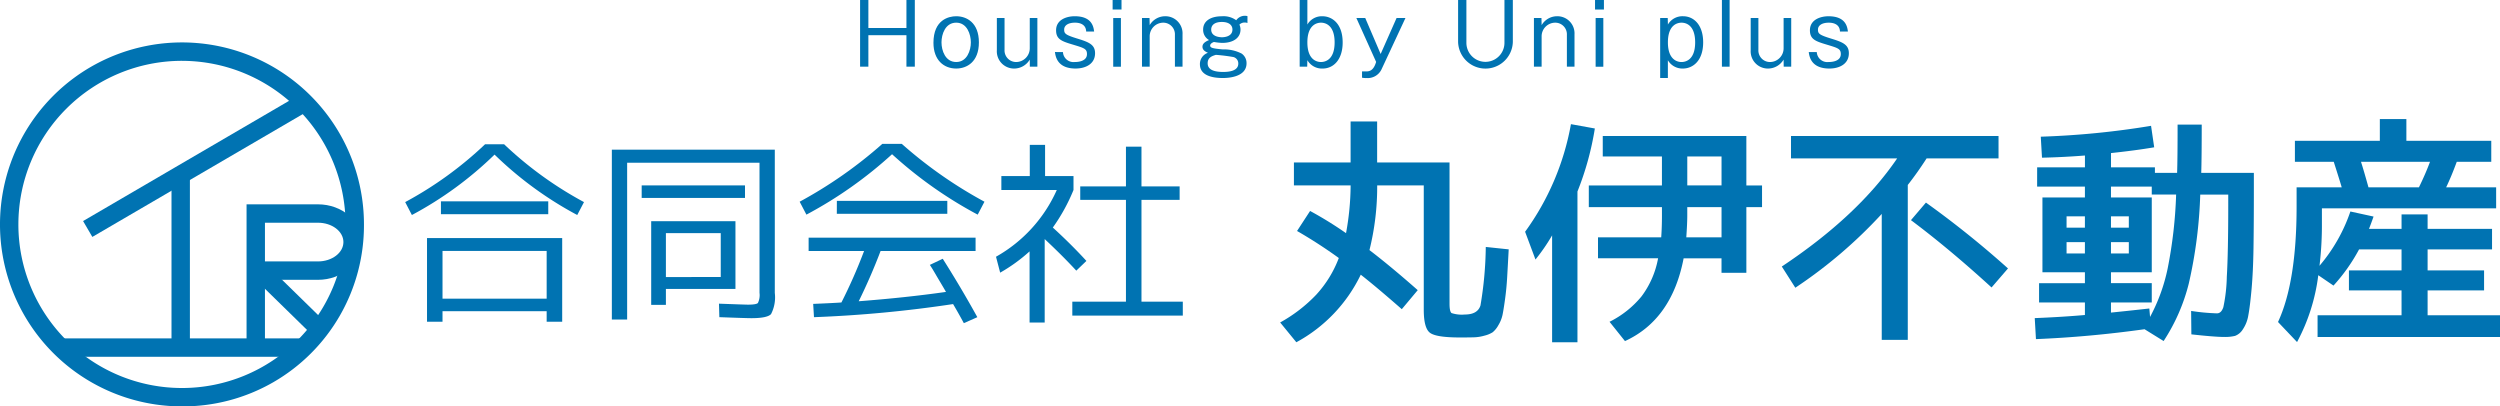
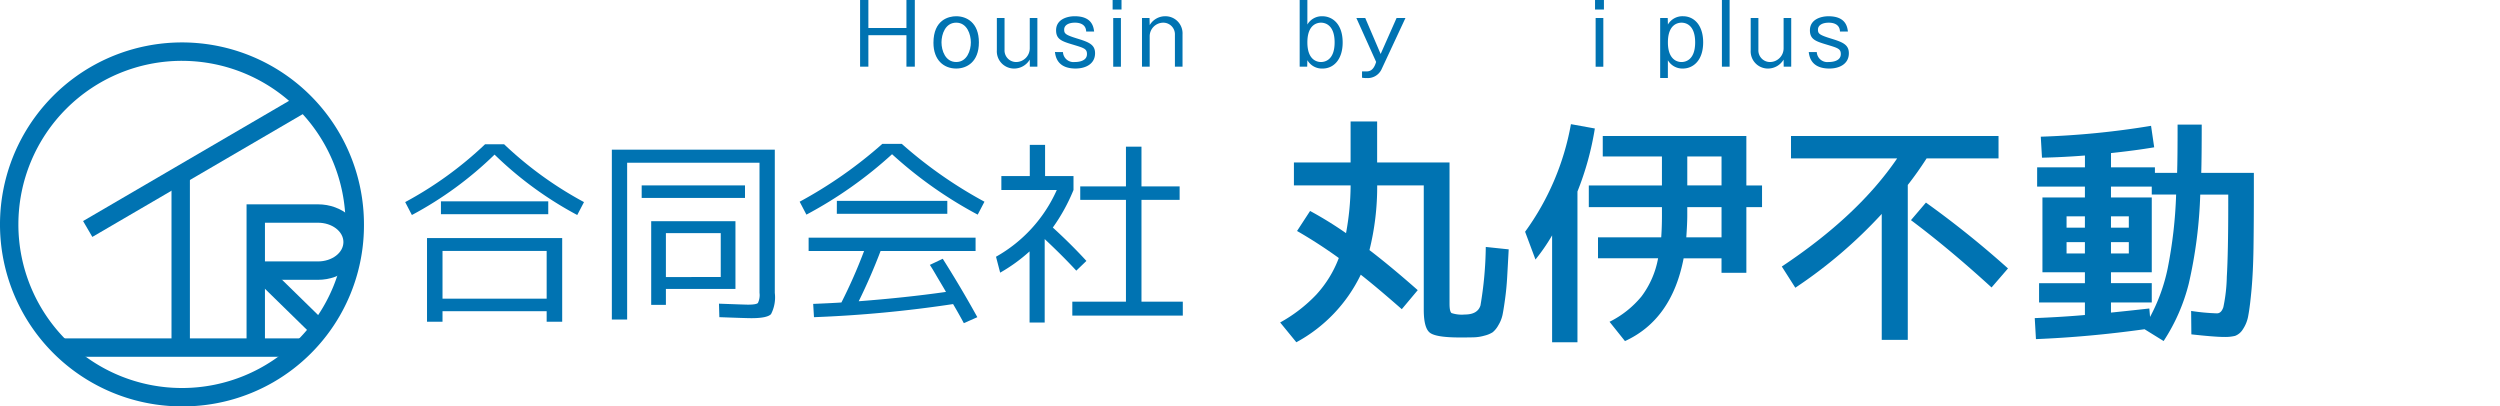
<svg xmlns="http://www.w3.org/2000/svg" width="289" height="46.981" viewBox="0 0 289 46.981">
  <path d="M49.9,24.452a42.8,42.8,0,0,0,9.236-6.686h2.2a42.771,42.771,0,0,0,9.235,6.686l-.781,1.494a42.034,42.034,0,0,1-9.558-6.984,42,42,0,0,1-9.556,6.984Zm18.15,4.158v9.672H66.255V37.064H54.216v1.218H52.424V28.61ZM54.033,24.363H66.439v1.491H54.033Zm.183,11.255H66.255V30.1H54.216Z" transform="translate(-3.061 -1.09)" fill="#0073b2" />
  <path d="M92.421,34.992V19.944H77.12V38.07H75.351V18.429H94.189V34.992a4.215,4.215,0,0,1-.436,2.449c-.291.312-1.05.47-2.274.47q-.6,0-3.7-.117l-.044-1.56q3.055.114,3.353.114c.644,0,1.026-.066,1.149-.193a2.113,2.113,0,0,0,.185-1.162M78.8,22.563H90.744v1.449H78.8Zm2.8,11.969v1.84H79.9V26.7h9.74v7.831Zm0-1.377H87.94V28.077H81.6Z" transform="translate(-4.622 -1.13)" fill="#0073b2" />
  <path d="M110.288,17.718a50.854,50.854,0,0,0,9.557,6.687l-.782,1.494a48.528,48.528,0,0,1-9.9-6.985,48.439,48.439,0,0,1-9.9,6.985l-.781-1.494a50.977,50.977,0,0,0,9.557-6.687Zm3.239,13.993L115.022,31q2.112,3.331,4,6.753l-1.562.692c-.368-.692-.782-1.425-1.242-2.207a143.284,143.284,0,0,1-16.081,1.515l-.092-1.536q2.275-.094,3.263-.163a59.047,59.047,0,0,0,2.62-5.949h-6.41V28.562h19.3V30.1h-10.98q-1.126,2.962-2.527,5.811,5.422-.415,10.085-1.079c-.139-.245-.338-.585-.6-1.024s-.491-.826-.69-1.169-.391-.657-.574-.93m-10.75-7.4H115.55v1.494H102.777Z" transform="translate(-6.041 -1.087)" fill="#0073b2" />
  <path d="M128.335,21.447h3.286v1.609a21.137,21.137,0,0,1-2.39,4.341q2.161,1.977,3.882,3.86l-1.17,1.125q-1.542-1.676-3.653-3.652v9.65h-1.747V30.154a19.177,19.177,0,0,1-3.4,2.459l-.481-1.84a16.586,16.586,0,0,0,7.029-7.718h-6.41V21.447h3.286V17.84h1.768Zm11.144,14.518h4.777v1.609H131.484V35.966h6.2V24.2H132.4V22.641h5.284V18.047h1.794v4.594h4.411V24.2h-4.411Z" transform="translate(-7.524 -1.094)" fill="#0073b2" />
  <path d="M179,37.276c.986,0,1.589-.346,1.813-1.045a42.763,42.763,0,0,0,.614-6.766l2.65.28q-.111,2.066-.182,3.294t-.237,2.439c-.111.809-.209,1.418-.292,1.826a3.86,3.86,0,0,1-.488,1.215,2.779,2.779,0,0,1-.655.809,3.176,3.176,0,0,1-.95.391,4.893,4.893,0,0,1-1.212.193c-.374.01-.912.018-1.619.018q-2.761,0-3.473-.547c-.474-.363-.711-1.248-.711-2.663V22.353h-5.384a30.356,30.356,0,0,1-.893,7.475q2.512,1.925,5.579,4.631l-1.842,2.2q-2.93-2.568-4.743-3.988a17.512,17.512,0,0,1-7.447,7.811l-1.87-2.287a17.255,17.255,0,0,0,4.17-3.21,13.082,13.082,0,0,0,2.609-4.241,55.081,55.081,0,0,0-4.827-3.124l1.507-2.314a43.024,43.024,0,0,1,4.155,2.566,31.263,31.263,0,0,0,.531-5.524h-6.555V19.7H165.8V14.961h3.068V19.7h8.369V36.02c0,.616.078.979.237,1.09a3.769,3.769,0,0,0,1.521.166" transform="translate(-9.671 -0.918)" fill="#0073b2" />
  <path d="M193.875,23.072V40.506h-2.93V28.147a22.462,22.462,0,0,1-1.923,2.792l-1.2-3.21a30.161,30.161,0,0,0,5.3-12.438l2.763.5a34,34,0,0,1-2.008,7.281m9.763,1.813h-8.453V22.374h8.453V19.026H196.8v-2.37h16.6v5.718h1.813v2.511H213.4v7.586h-2.872V30.8h-4.38q-1.367,7.088-6.78,9.568l-1.784-2.231a11.264,11.264,0,0,0,3.7-2.94,10.42,10.42,0,0,0,1.912-4.4h-6.946V28.372h7.308q.083-1.173.084-2.512Zm2.817,3.487h4.074V24.885h-3.961v.975q0,.893-.113,2.512m4.074-9.346h-3.96v3.348h3.96Z" transform="translate(-11.521 -0.938)" fill="#0073b2" />
  <path d="M220.5,19.339V16.745h23.991v2.594h-8.315q-1.057,1.645-2.176,3.068V40.315H230.99V25.756A54.671,54.671,0,0,1,221,34.289l-1.562-2.453q8.815-5.857,13.335-12.5ZM236.1,24.445a111.289,111.289,0,0,1,9.485,7.613l-1.9,2.2q-4.881-4.462-9.317-7.782Z" transform="translate(-13.461 -1.027)" fill="#0073b2" />
  <path d="M250.866,20.284h5.524V18.919q-2.54.2-4.965.252l-.14-2.428a96.482,96.482,0,0,0,12.748-1.256l.363,2.484q-2.147.363-4.993.667v1.646h5.076v.644h2.566q.058-1.7.055-5.579h2.79q0,3.875-.055,5.579h6.082v1.784q0,4.214-.042,6.919t-.222,4.728q-.182,2.019-.377,3.04a4.025,4.025,0,0,1-.642,1.63,1.789,1.789,0,0,1-.892.741,4.934,4.934,0,0,1-1.256.124q-1.087,0-3.793-.3l-.027-2.708a24.447,24.447,0,0,0,2.983.28c.336,0,.581-.235.741-.712a18.761,18.761,0,0,0,.4-3.514q.166-2.8.166-8.381V23.436h-3.237A53.124,53.124,0,0,1,268.4,33.7a21.681,21.681,0,0,1-2.915,6.665L263.281,39q-6.361.891-12.554,1.144l-.14-2.428q3.264-.134,5.8-.36V35.906h-5.3v-2.23h5.3V32.419h-4.91V23.772h4.91V22.516h-5.524Zm3.4,6.974h2.12V25.947h-2.12Zm0,2.985h2.12V28.932h-2.12Zm5.134,6.835q1.98-.2,4.434-.474l.084.975a20.674,20.674,0,0,0,2.036-5.608,52.121,52.121,0,0,0,.977-8.537h-2.817v-.92H259.4v1.256h4.715v8.648H259.4v1.256h4.715v2.23H259.4Zm0-9.82h2.063V25.947H259.4Zm0,2.985h2.063V28.932H259.4Z" transform="translate(-15.371 -0.942)" fill="#0073b2" />
-   <path d="M305.763,22.557v2.428H285.622v1.757a39.253,39.253,0,0,1-.279,4.881,19.151,19.151,0,0,0,3.57-6.275l2.679.585c-.222.633-.4,1.107-.53,1.425h3.767V25.684h3.011v1.675h7.449v2.369H297.84v2.428h6.528v2.315H297.84v2.874h8.369v2.508H285.12V37.345h9.708V34.471h-6.083V32.156h6.083V29.728h-4.91a20.645,20.645,0,0,1-2.958,4.185l-1.757-1.2a22.109,22.109,0,0,1-2.455,7.727l-2.2-2.318q2.146-4.628,2.148-13.331V22.557h5.216q-.225-.779-.922-2.954H282.5V17.175h9.818V14.663h3.068v2.512H305.2V19.6h-3.988q-.614,1.671-1.228,2.954Zm-8.927,0q.752-1.53,1.283-2.954h-7.979q.307.945.865,2.954Z" transform="translate(-17.209 -0.899)" fill="#0073b2" />
  <path d="M106.881,0V3.237h4.4V0h.969V7.708h-.969V4.069h-4.4V7.708h-.958V0Z" transform="translate(-6.497)" fill="#0073b2" />
  <path d="M120.212,5.023c0,2.27-1.408,3.023-2.622,3.023-1.428,0-2.631-.97-2.631-2.974C114.959,2.412,116.72,2,117.59,2c1.2,0,2.622.734,2.622,3.022m-4.323,0c0,.94.44,2.27,1.7,2.27s1.693-1.351,1.693-2.27-.431-2.279-1.693-2.279-1.7,1.34-1.7,2.279" transform="translate(-7.052 -0.123)" fill="#0073b2" />
  <path d="M123.656,2.22V5.888a1.342,1.342,0,0,0,1.369,1.418,1.587,1.587,0,0,0,1.546-1.614V2.22h.88V7.844h-.87l-.009-.821a2.1,2.1,0,0,1-1.79,1.037,1.991,1.991,0,0,1-2.015-2.113V2.22Z" transform="translate(-7.531 -0.136)" fill="#0073b2" />
  <path d="M130.846,6.139a1.222,1.222,0,0,0,1.36,1.154c.185,0,1.417,0,1.417-.919,0-.6-.332-.7-1.507-1.057-1.369-.41-2.063-.616-2.063-1.692C130.054,2.353,131.345,2,132.2,2c2.025,0,2.181,1.252,2.25,1.77h-.92c-.029-1-1.037-1.027-1.291-1.027-.822,0-1.252.342-1.252.792,0,.479.137.626,1.614,1.076,1.262.391,1.957.685,1.957,1.663,0,1.272-1.135,1.77-2.25,1.77-2.1,0-2.318-1.37-2.387-1.907Z" transform="translate(-7.969 -0.123)" fill="#0073b2" />
  <path d="M138.052,1.1h-1.028V0h1.028Zm-.069,6.613h-.89V2.084h.89Z" transform="translate(-8.405 0)" fill="#0073b2" />
  <path d="M141.512,2.207l.02.821A2.075,2.075,0,0,1,143.313,2a1.981,1.981,0,0,1,2.014,2.1V7.831h-.88V4.163a1.346,1.346,0,0,0-1.38-1.418,1.578,1.578,0,0,0-1.536,1.614V7.831h-.89V2.207Z" transform="translate(-8.627 -0.123)" fill="#0073b2" />
-   <path d="M153.269,2.779a.874.874,0,0,0-.323-.058.857.857,0,0,0-.606.245,1.358,1.358,0,0,1,.127.567c0,.958-.832,1.545-2.1,1.545a6.456,6.456,0,0,1-.97-.107c-.117.038-.439.186-.439.411,0,.264.283.343,1.467.45a4.415,4.415,0,0,1,2.172.48,1.337,1.337,0,0,1,.567,1.125c0,1.7-2.407,1.7-2.749,1.7-1.183,0-2.64-.274-2.64-1.585a1.366,1.366,0,0,1,.929-1.33c-.264-.117-.635-.293-.635-.7,0-.235.117-.509.762-.773a1.35,1.35,0,0,1-.684-1.223c0-.948.821-1.525,2.162-1.525a2.485,2.485,0,0,1,1.663.46,1.215,1.215,0,0,1,1.018-.518.73.73,0,0,1,.283.049Zm-4.6,4.657c0,.626.518,1,1.81,1,.665,0,1.731-.117,1.731-.959a.763.763,0,0,0-.558-.763,20.062,20.062,0,0,0-2.035-.254c-.44.137-.948.3-.948.978m.41-3.9c0,.861,1.066.88,1.223.89.127,0,1.232-.009,1.232-.89,0-.548-.45-.88-1.223-.88-.831,0-1.232.36-1.232.88" transform="translate(-9.064 -0.119)" fill="#0073b2" />
  <path d="M160.95,0V2.837a1.923,1.923,0,0,1,1.732-.958c1.144,0,2.348.87,2.348,3.033,0,1.947-1.028,3.013-2.328,3.013a1.942,1.942,0,0,1-1.752-.97l-.02.754h-.87V0Zm0,4.9c0,2,1.076,2.27,1.575,2.27.361,0,1.575-.146,1.575-2.27,0-2.025-1.1-2.279-1.575-2.279-.382,0-1.575.166-1.575,2.279" transform="translate(-9.818 0)" fill="#0073b2" />
  <path d="M168.07,2.22l1.78,4.157,1.84-4.157h1.027l-2.778,5.958a1.766,1.766,0,0,1-1.741.978,1.993,1.993,0,0,1-.5-.039V8.393h.43c.352,0,.88-.01,1.2-1.1L167.043,2.22Z" transform="translate(-10.247 -0.136)" fill="#0073b2" />
-   <path d="M180.53,0V4.95a2.2,2.2,0,0,0,4.4,0V0h.969V4.842a3.165,3.165,0,0,1-6.328,0V0Z" transform="translate(-11.015 0)" fill="#0073b2" />
-   <path d="M189.781,2.207l.02.821A2.075,2.075,0,0,1,191.581,2,1.981,1.981,0,0,1,193.6,4.1V7.831h-.88V4.163a1.345,1.345,0,0,0-1.379-1.418A1.578,1.578,0,0,0,189.8,4.358V7.831h-.89V2.207Z" transform="translate(-11.588 -0.123)" fill="#0073b2" />
  <path d="M197.464,1.1h-1.028V0h1.028Zm-.069,6.613h-.89V2.084h.89Z" transform="translate(-12.05 0)" fill="#0073b2" />
  <path d="M205.332,2.207l.02.753A1.938,1.938,0,0,1,207.1,2c1.3,0,2.328,1.066,2.328,3.012,0,2.152-1.2,3.034-2.348,3.034a1.942,1.942,0,0,1-1.732-.959V9.142h-.89V2.207Zm.02,2.817c0,2.006,1.086,2.27,1.575,2.27.361,0,1.575-.146,1.575-2.27,0-2.025-1.086-2.279-1.575-2.279-.391,0-1.575.166-1.575,2.279" transform="translate(-12.542 -0.123)" fill="#0073b2" />
  <rect width="0.89" height="7.708" transform="translate(199.053 0)" fill="#0073b2" />
  <path d="M216.495,2.22V5.888a1.342,1.342,0,0,0,1.37,1.418,1.586,1.586,0,0,0,1.545-1.614V2.22h.88V7.844h-.87l-.01-.821A2.1,2.1,0,0,1,217.62,8.06a1.991,1.991,0,0,1-2.015-2.113V2.22Z" transform="translate(-13.225 -0.136)" fill="#0073b2" />
  <path d="M223.684,6.139a1.221,1.221,0,0,0,1.359,1.154c.186,0,1.418,0,1.418-.919,0-.6-.332-.7-1.507-1.057-1.368-.41-2.063-.616-2.063-1.692,0-1.271,1.291-1.623,2.142-1.623,2.025,0,2.182,1.252,2.25,1.77h-.919c-.03-1-1.037-1.027-1.291-1.027-.823,0-1.252.342-1.252.792,0,.479.136.626,1.613,1.076,1.263.391,1.958.685,1.958,1.663,0,1.272-1.135,1.77-2.25,1.77-2.1,0-2.319-1.37-2.387-1.907Z" transform="translate(-13.664 -0.123)" fill="#0073b2" />
  <path d="M21.037,47.3A21.037,21.037,0,1,1,42.074,26.265,20.929,20.929,0,0,1,21.037,47.3m0-39.947a18.911,18.911,0,1,0,18.91,18.911A18.933,18.933,0,0,0,21.037,7.354" transform="translate(0 -0.321)" fill="#0073b2" />
  <rect width="28.117" height="2.126" transform="translate(7.159 39.118)" fill="#0073b2" />
  <rect width="29.012" height="2.125" transform="translate(9.604 25.553) rotate(-30.269)" fill="#0073b2" />
  <rect width="2.126" height="20.318" transform="translate(19.826 20.16)" fill="#0073b2" />
  <path d="M32.491,41.207H30.365V25.165h8.256c2.793,0,5.067,1.958,5.067,4.362s-2.273,4.364-5.067,4.364h-6.13Zm0-9.442h6.13c1.622,0,2.941-1,2.941-2.238s-1.319-2.236-2.941-2.236h-6.13Z" transform="translate(-1.863 -1.544)" fill="#0073b2" />
  <rect width="2.126" height="9.336" transform="translate(29.712 32.487) rotate(-45.64)" fill="#0073b2" />
  <rect width="289" height="46.981" transform="translate(0 0)" fill="none" />
</svg>